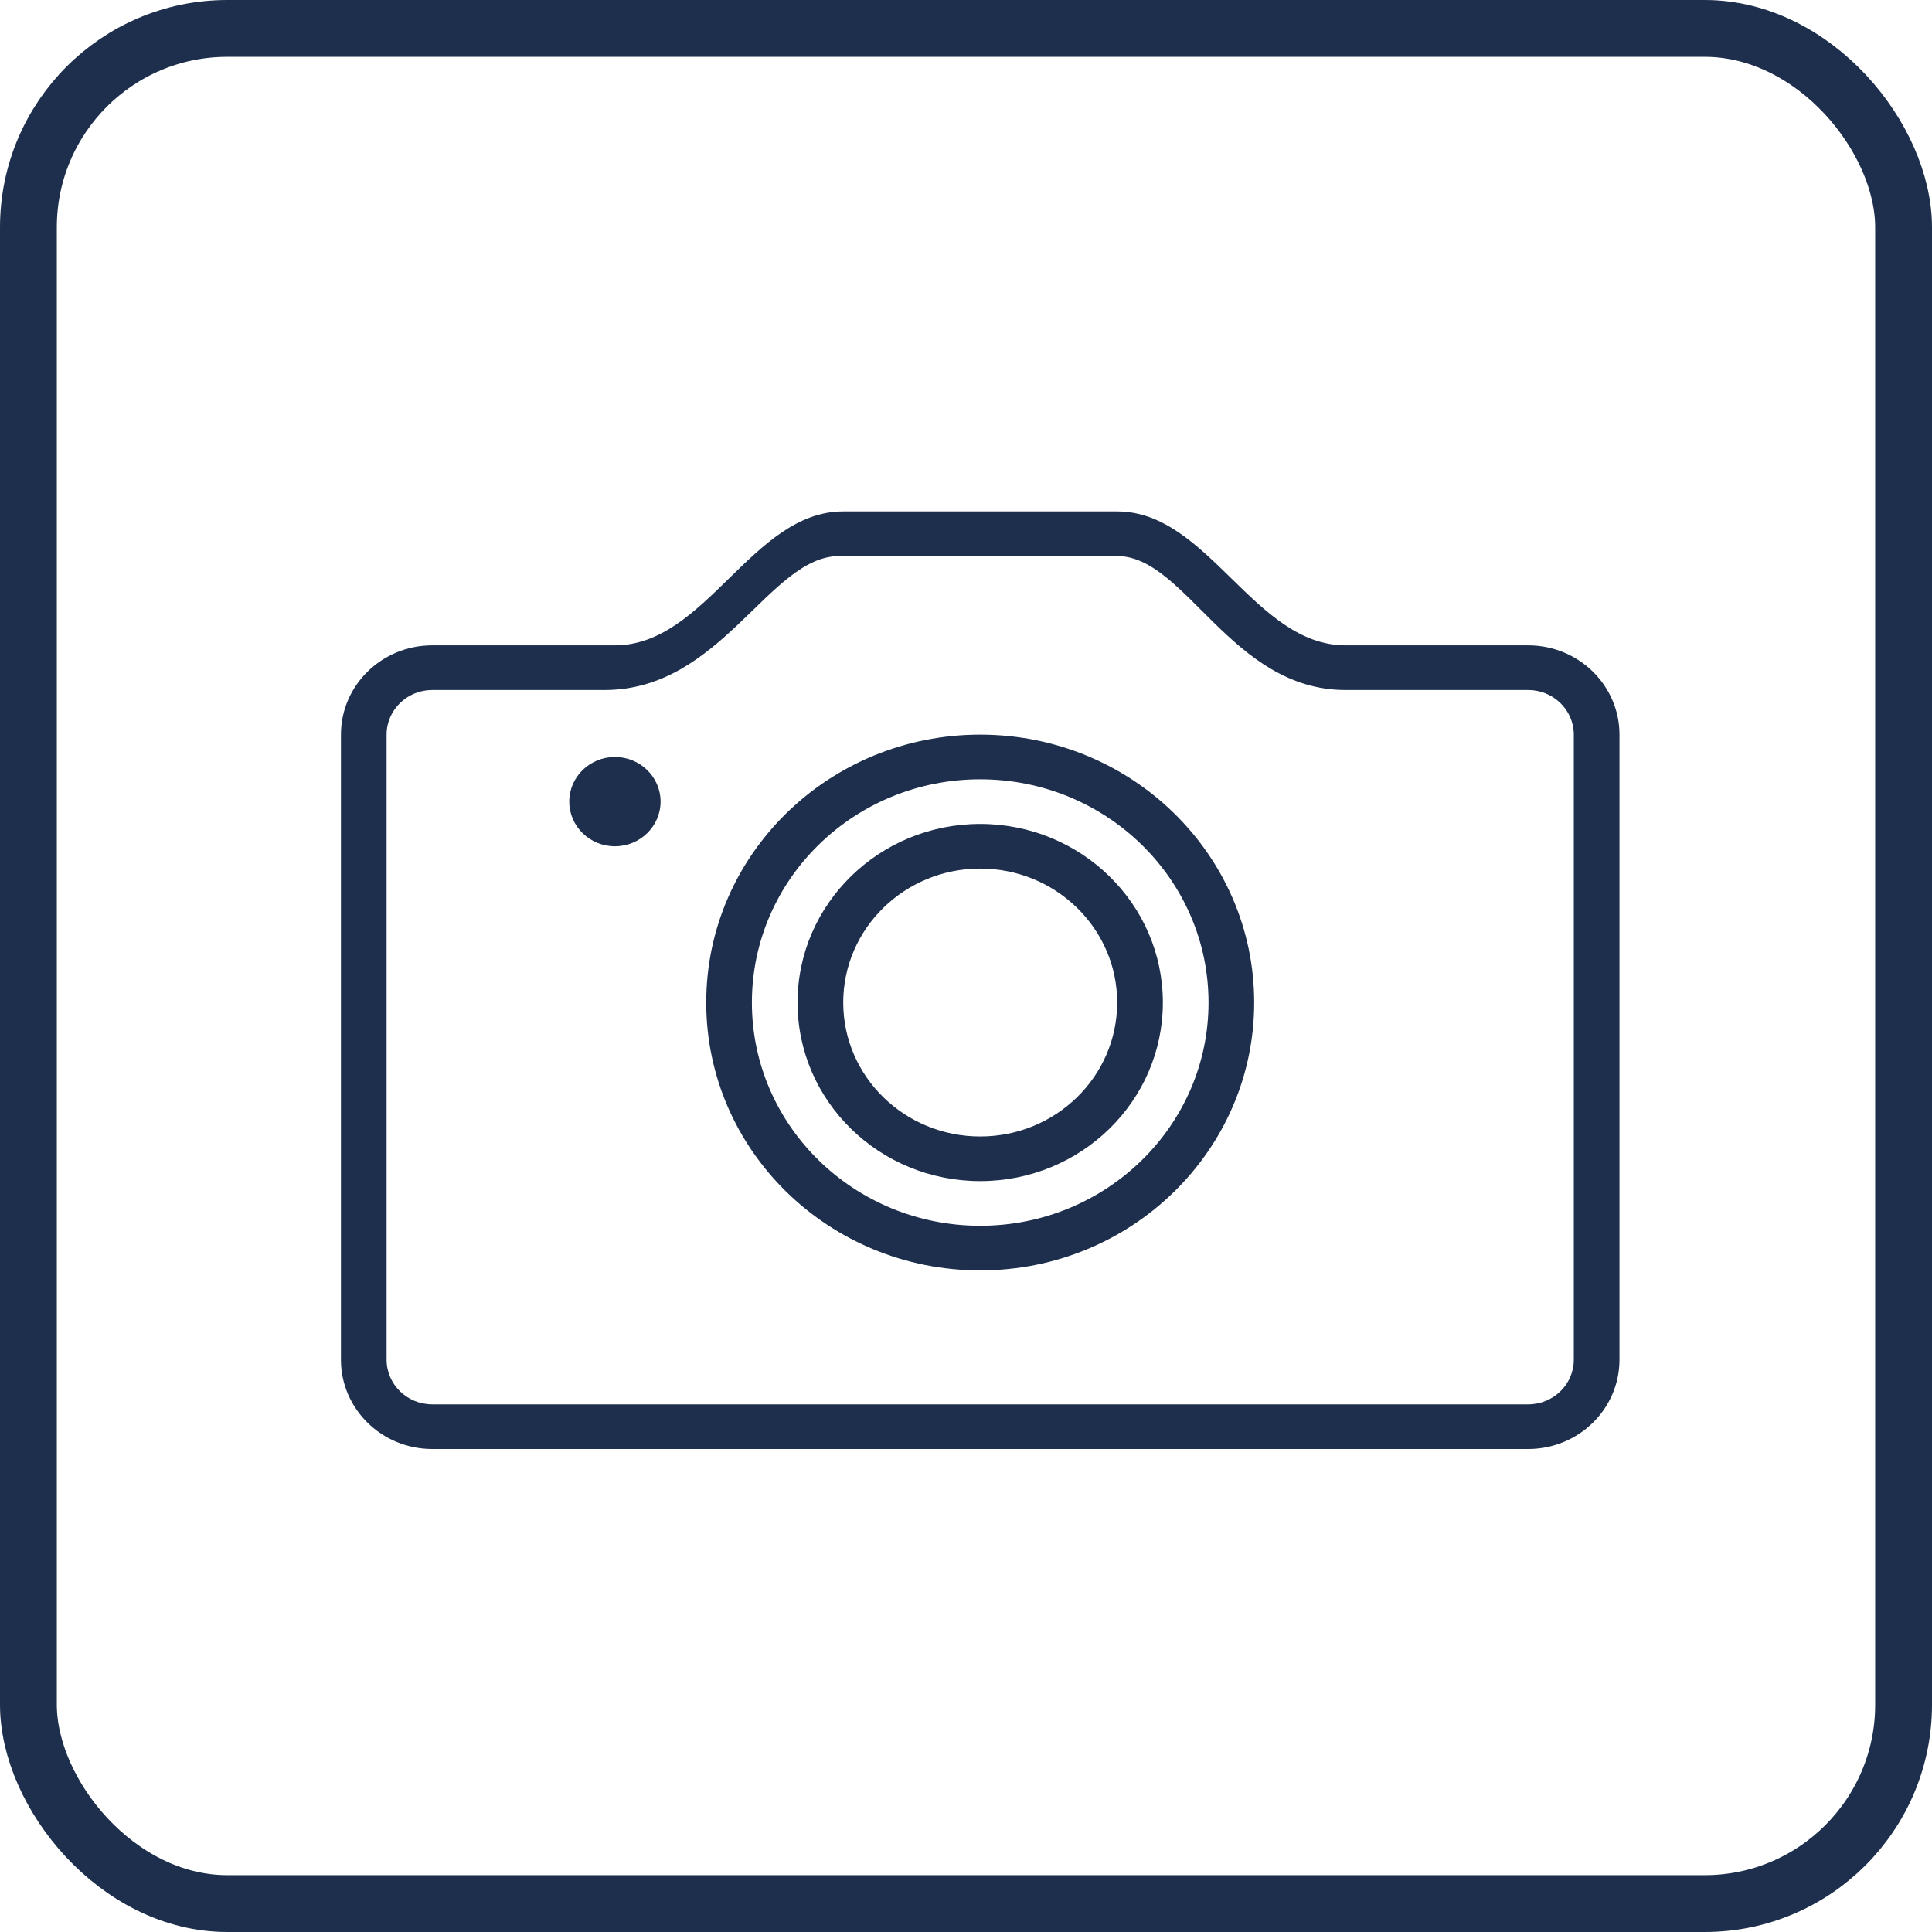
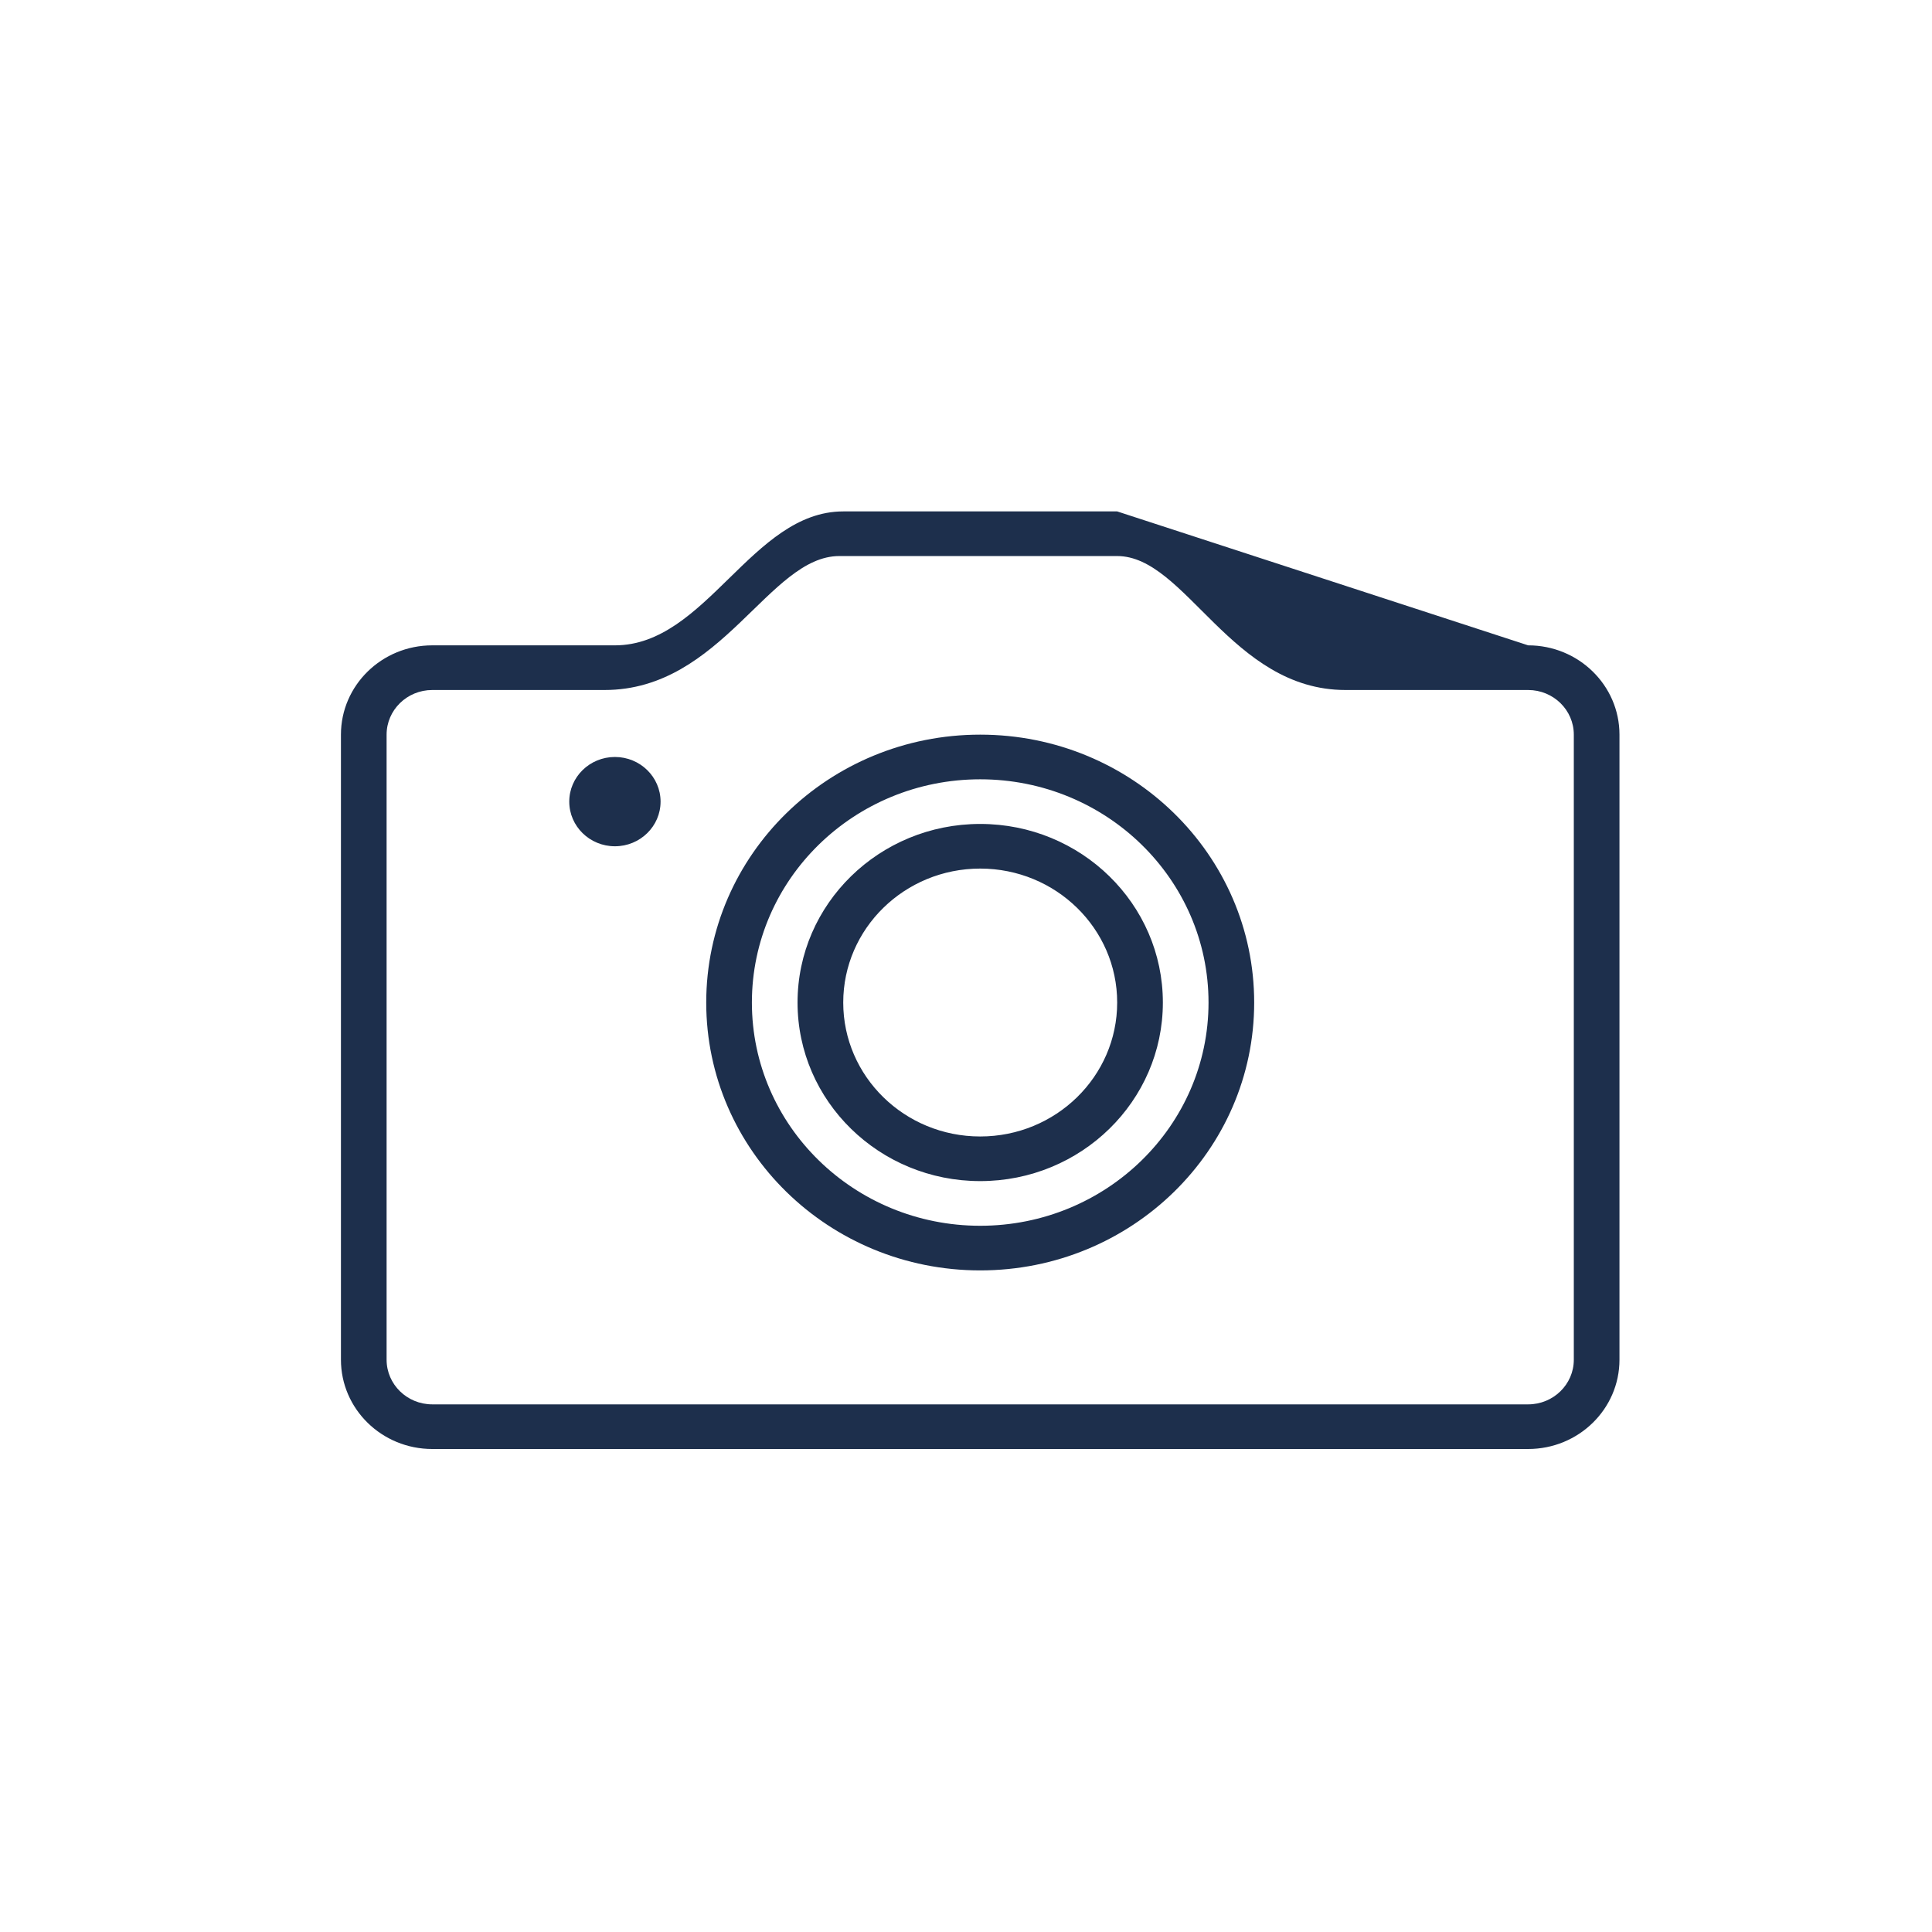
<svg xmlns="http://www.w3.org/2000/svg" width="68px" height="68px" viewBox="0 0 68 68" version="1.1">
  <title>Scanning</title>
  <desc>Created with Sketch.</desc>
  <g id="Page-1" stroke="none" stroke-width="1" fill="none" fill-rule="evenodd">
    <g id="Artboard" transform="translate(-50, -1263)">
      <g id="Scanning" transform="translate(51, 1264)">
        <g id="714-camera@2x" transform="translate(33.5, 33.5) scale(-1, 1) translate(-33.5, -33.5) translate(11, 17)" fill="#1D2F4C">
          <g id="_x37_14-camera_x40_2x.png">
-             <path d="M22.5,11 C18.95,11 16.071,13.814 16.071,17.286 C16.071,20.757 18.95,23.571 22.5,23.571 C26.05,23.571 28.929,20.757 28.929,17.286 C28.929,13.814 26.05,11 22.5,11 L22.5,11 Z M22.5,22 C19.838,22 17.679,19.889 17.679,17.286 C17.679,14.683 19.838,12.571 22.5,12.571 C25.162,12.571 27.321,14.683 27.321,17.286 C27.321,19.889 25.162,22 22.5,22 L22.5,22 Z M41.786,4.714 L35.357,4.714 C32.143,4.714 30.536,0 27.321,0 L22.5,0 L17.679,0 C14.464,0 12.857,4.714 9.643,4.714 L3.214,4.714 C1.439,4.714 0,6.122 0,7.857 L0,29.857 C0,31.593 1.439,33 3.214,33 L41.786,33 C43.561,33 45,31.593 45,29.857 L45,7.857 C45,6.122 43.561,4.714 41.786,4.714 L41.786,4.714 Z M43.393,29.857 C43.393,30.725 42.673,31.429 41.786,31.429 L3.214,31.429 C2.327,31.429 1.607,30.725 1.607,29.857 L1.607,7.857 C1.607,6.99 2.327,6.286 3.214,6.286 L9.219,6.286 L9.643,6.286 C13.661,6.286 15.268,1.571 17.679,1.571 L22.5,1.571 L27.458,1.571 C29.937,1.571 31.59,6.286 35.722,6.286 L36.158,6.286 L41.786,6.286 C42.673,6.286 43.393,6.99 43.393,7.857 L43.393,29.857 L43.393,29.857 Z M22.5,7.857 C17.175,7.857 12.857,12.079 12.857,17.286 C12.857,22.493 17.175,26.714 22.5,26.714 C27.825,26.714 32.143,22.493 32.143,17.286 C32.143,12.079 27.825,7.857 22.5,7.857 L22.5,7.857 Z M22.5,25.143 C18.063,25.143 14.464,21.625 14.464,17.286 C14.464,12.947 18.063,9.429 22.5,9.429 C26.937,9.429 30.536,12.947 30.536,17.286 C30.536,21.625 26.937,25.143 22.5,25.143 L22.5,25.143 Z M35.357,8.643 C34.47,8.643 33.75,9.347 33.75,10.214 C33.75,11.082 34.47,11.786 35.357,11.786 C36.244,11.786 36.964,11.082 36.964,10.214 C36.964,9.347 36.244,8.643 35.357,8.643 L35.357,8.643 Z" id="Shape" />
+             <path d="M22.5,11 C18.95,11 16.071,13.814 16.071,17.286 C16.071,20.757 18.95,23.571 22.5,23.571 C26.05,23.571 28.929,20.757 28.929,17.286 C28.929,13.814 26.05,11 22.5,11 L22.5,11 Z M22.5,22 C19.838,22 17.679,19.889 17.679,17.286 C17.679,14.683 19.838,12.571 22.5,12.571 C25.162,12.571 27.321,14.683 27.321,17.286 C27.321,19.889 25.162,22 22.5,22 L22.5,22 Z M41.786,4.714 L35.357,4.714 C32.143,4.714 30.536,0 27.321,0 L22.5,0 L17.679,0 L3.214,4.714 C1.439,4.714 0,6.122 0,7.857 L0,29.857 C0,31.593 1.439,33 3.214,33 L41.786,33 C43.561,33 45,31.593 45,29.857 L45,7.857 C45,6.122 43.561,4.714 41.786,4.714 L41.786,4.714 Z M43.393,29.857 C43.393,30.725 42.673,31.429 41.786,31.429 L3.214,31.429 C2.327,31.429 1.607,30.725 1.607,29.857 L1.607,7.857 C1.607,6.99 2.327,6.286 3.214,6.286 L9.219,6.286 L9.643,6.286 C13.661,6.286 15.268,1.571 17.679,1.571 L22.5,1.571 L27.458,1.571 C29.937,1.571 31.59,6.286 35.722,6.286 L36.158,6.286 L41.786,6.286 C42.673,6.286 43.393,6.99 43.393,7.857 L43.393,29.857 L43.393,29.857 Z M22.5,7.857 C17.175,7.857 12.857,12.079 12.857,17.286 C12.857,22.493 17.175,26.714 22.5,26.714 C27.825,26.714 32.143,22.493 32.143,17.286 C32.143,12.079 27.825,7.857 22.5,7.857 L22.5,7.857 Z M22.5,25.143 C18.063,25.143 14.464,21.625 14.464,17.286 C14.464,12.947 18.063,9.429 22.5,9.429 C26.937,9.429 30.536,12.947 30.536,17.286 C30.536,21.625 26.937,25.143 22.5,25.143 L22.5,25.143 Z M35.357,8.643 C34.47,8.643 33.75,9.347 33.75,10.214 C33.75,11.082 34.47,11.786 35.357,11.786 C36.244,11.786 36.964,11.082 36.964,10.214 C36.964,9.347 36.244,8.643 35.357,8.643 L35.357,8.643 Z" id="Shape" />
          </g>
        </g>
        <g id="Languages-Copy" stroke="#1D2F4C" stroke-width="2">
          <g id="ocr">
-             <rect id="Rectangle-89" x="0" y="0" width="66" height="66" rx="7" />
-           </g>
+             </g>
        </g>
      </g>
    </g>
  </g>
</svg>